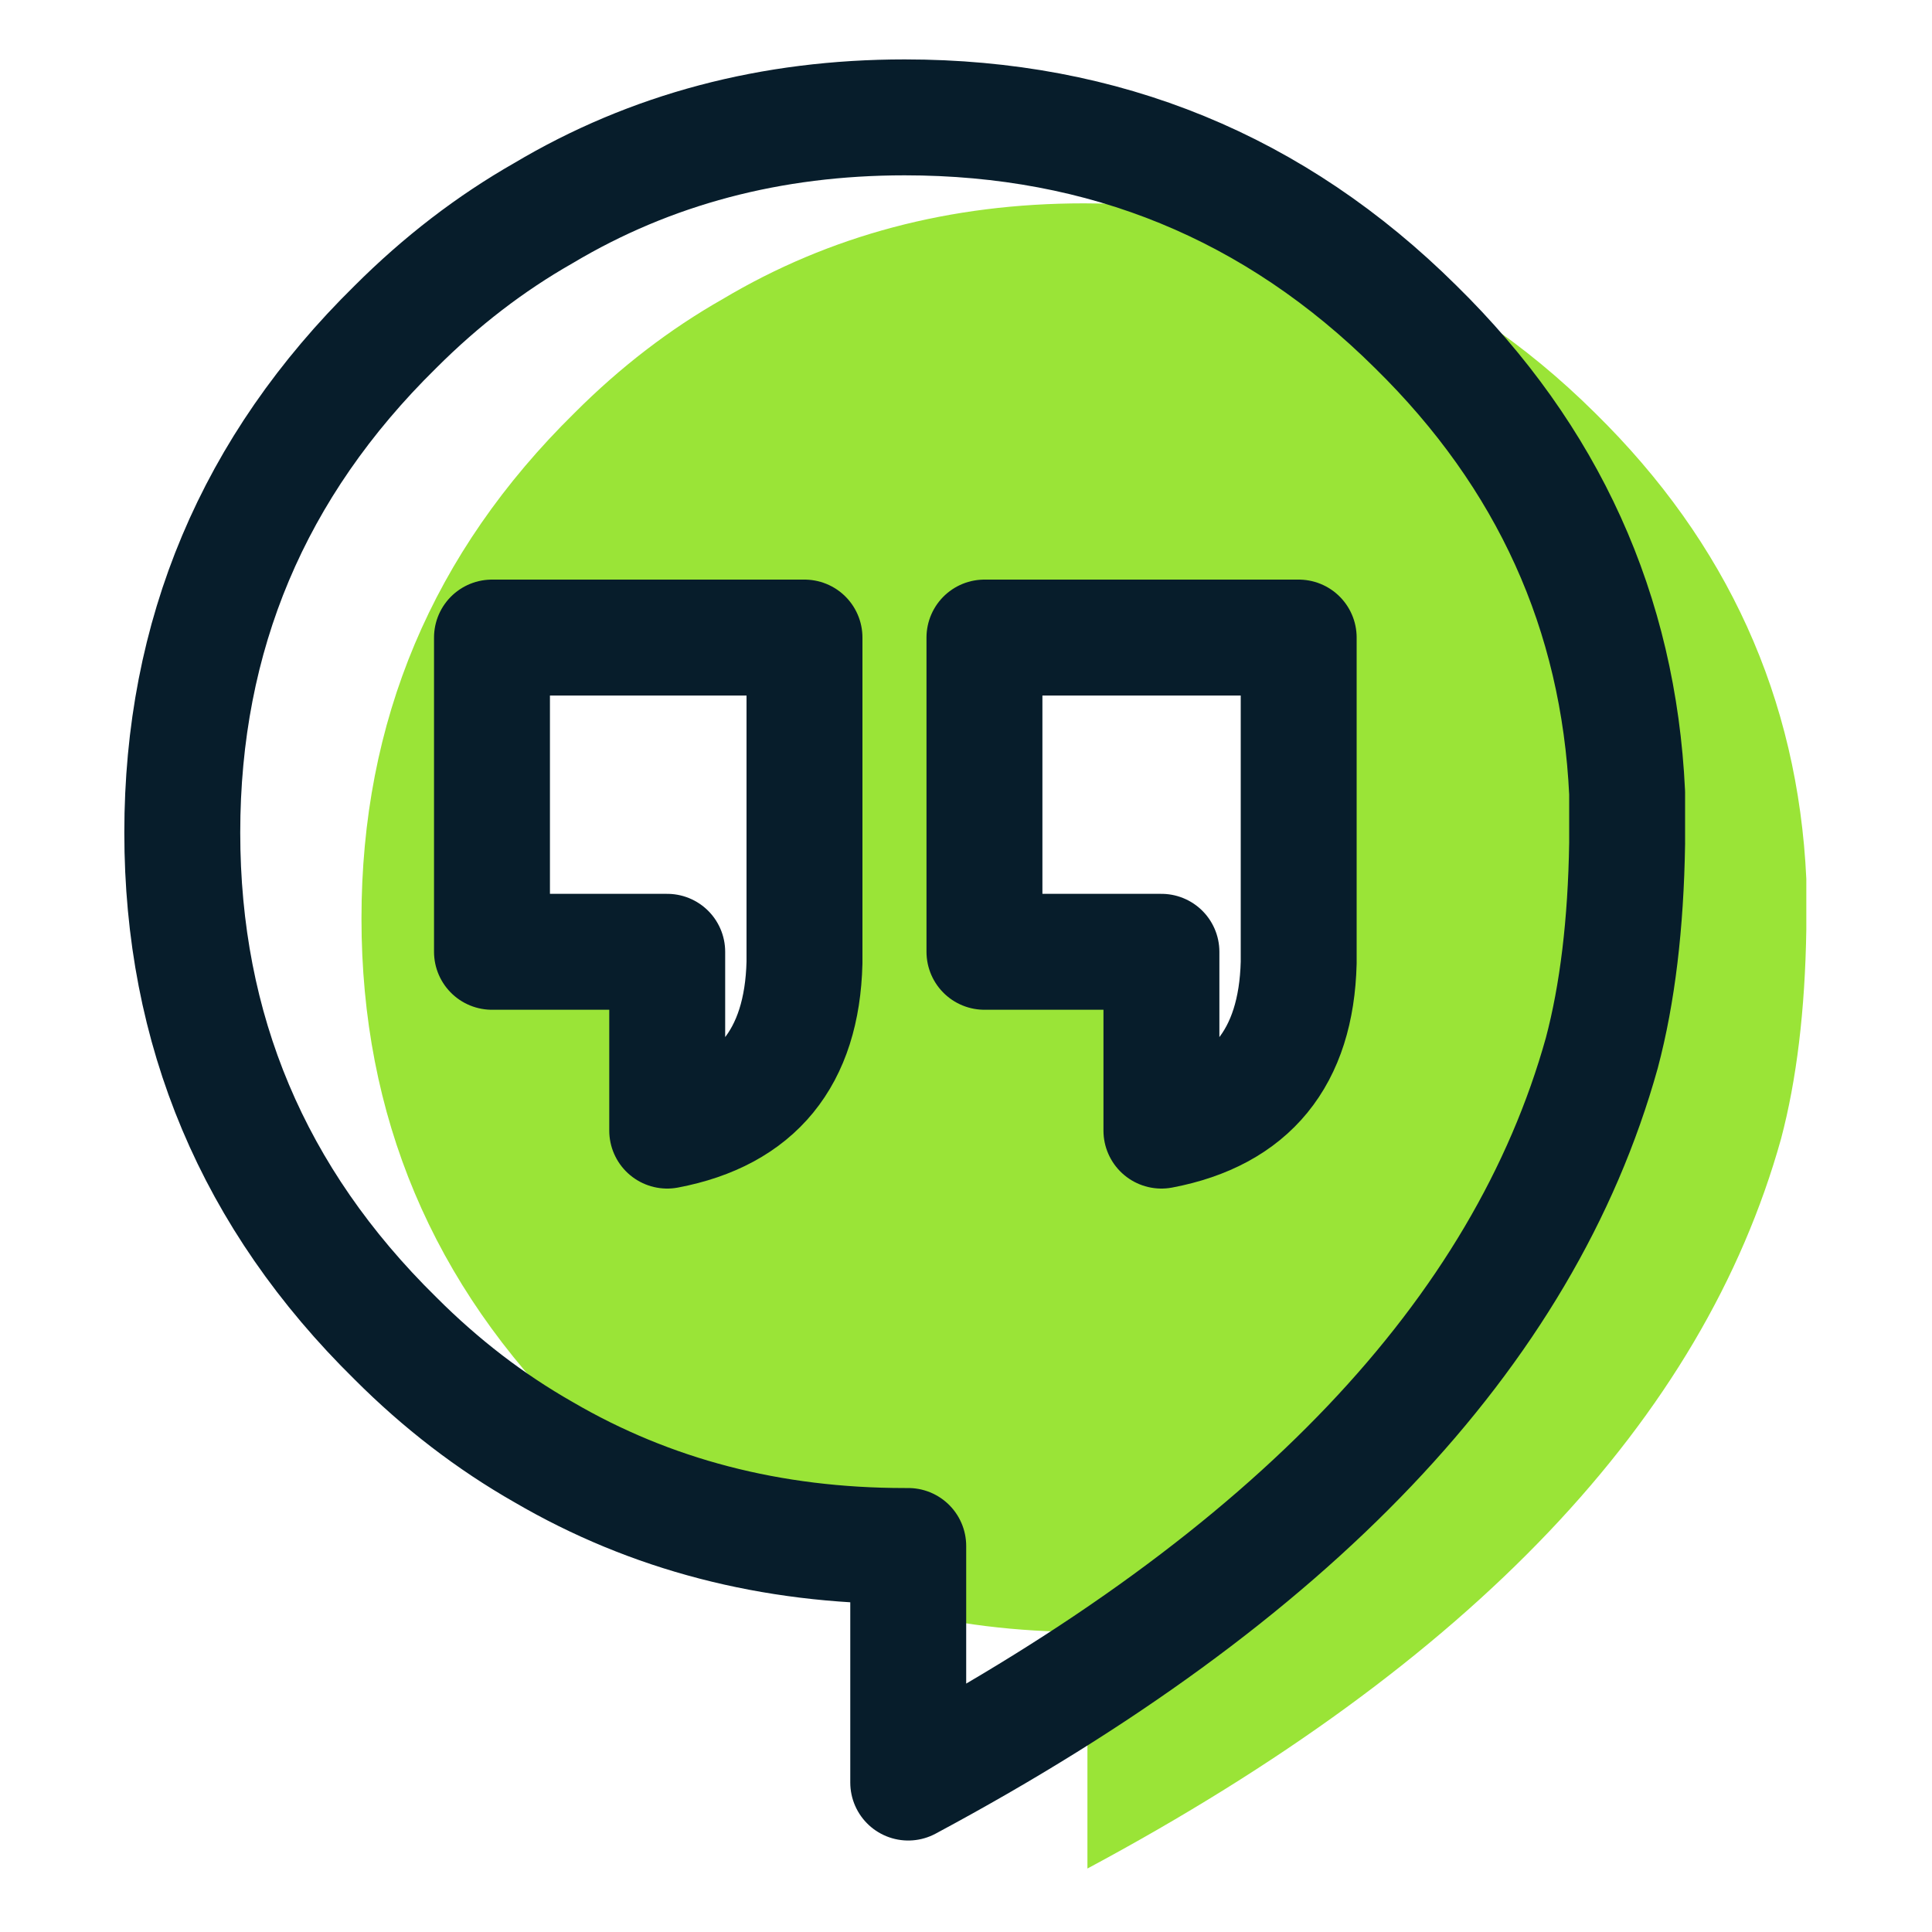
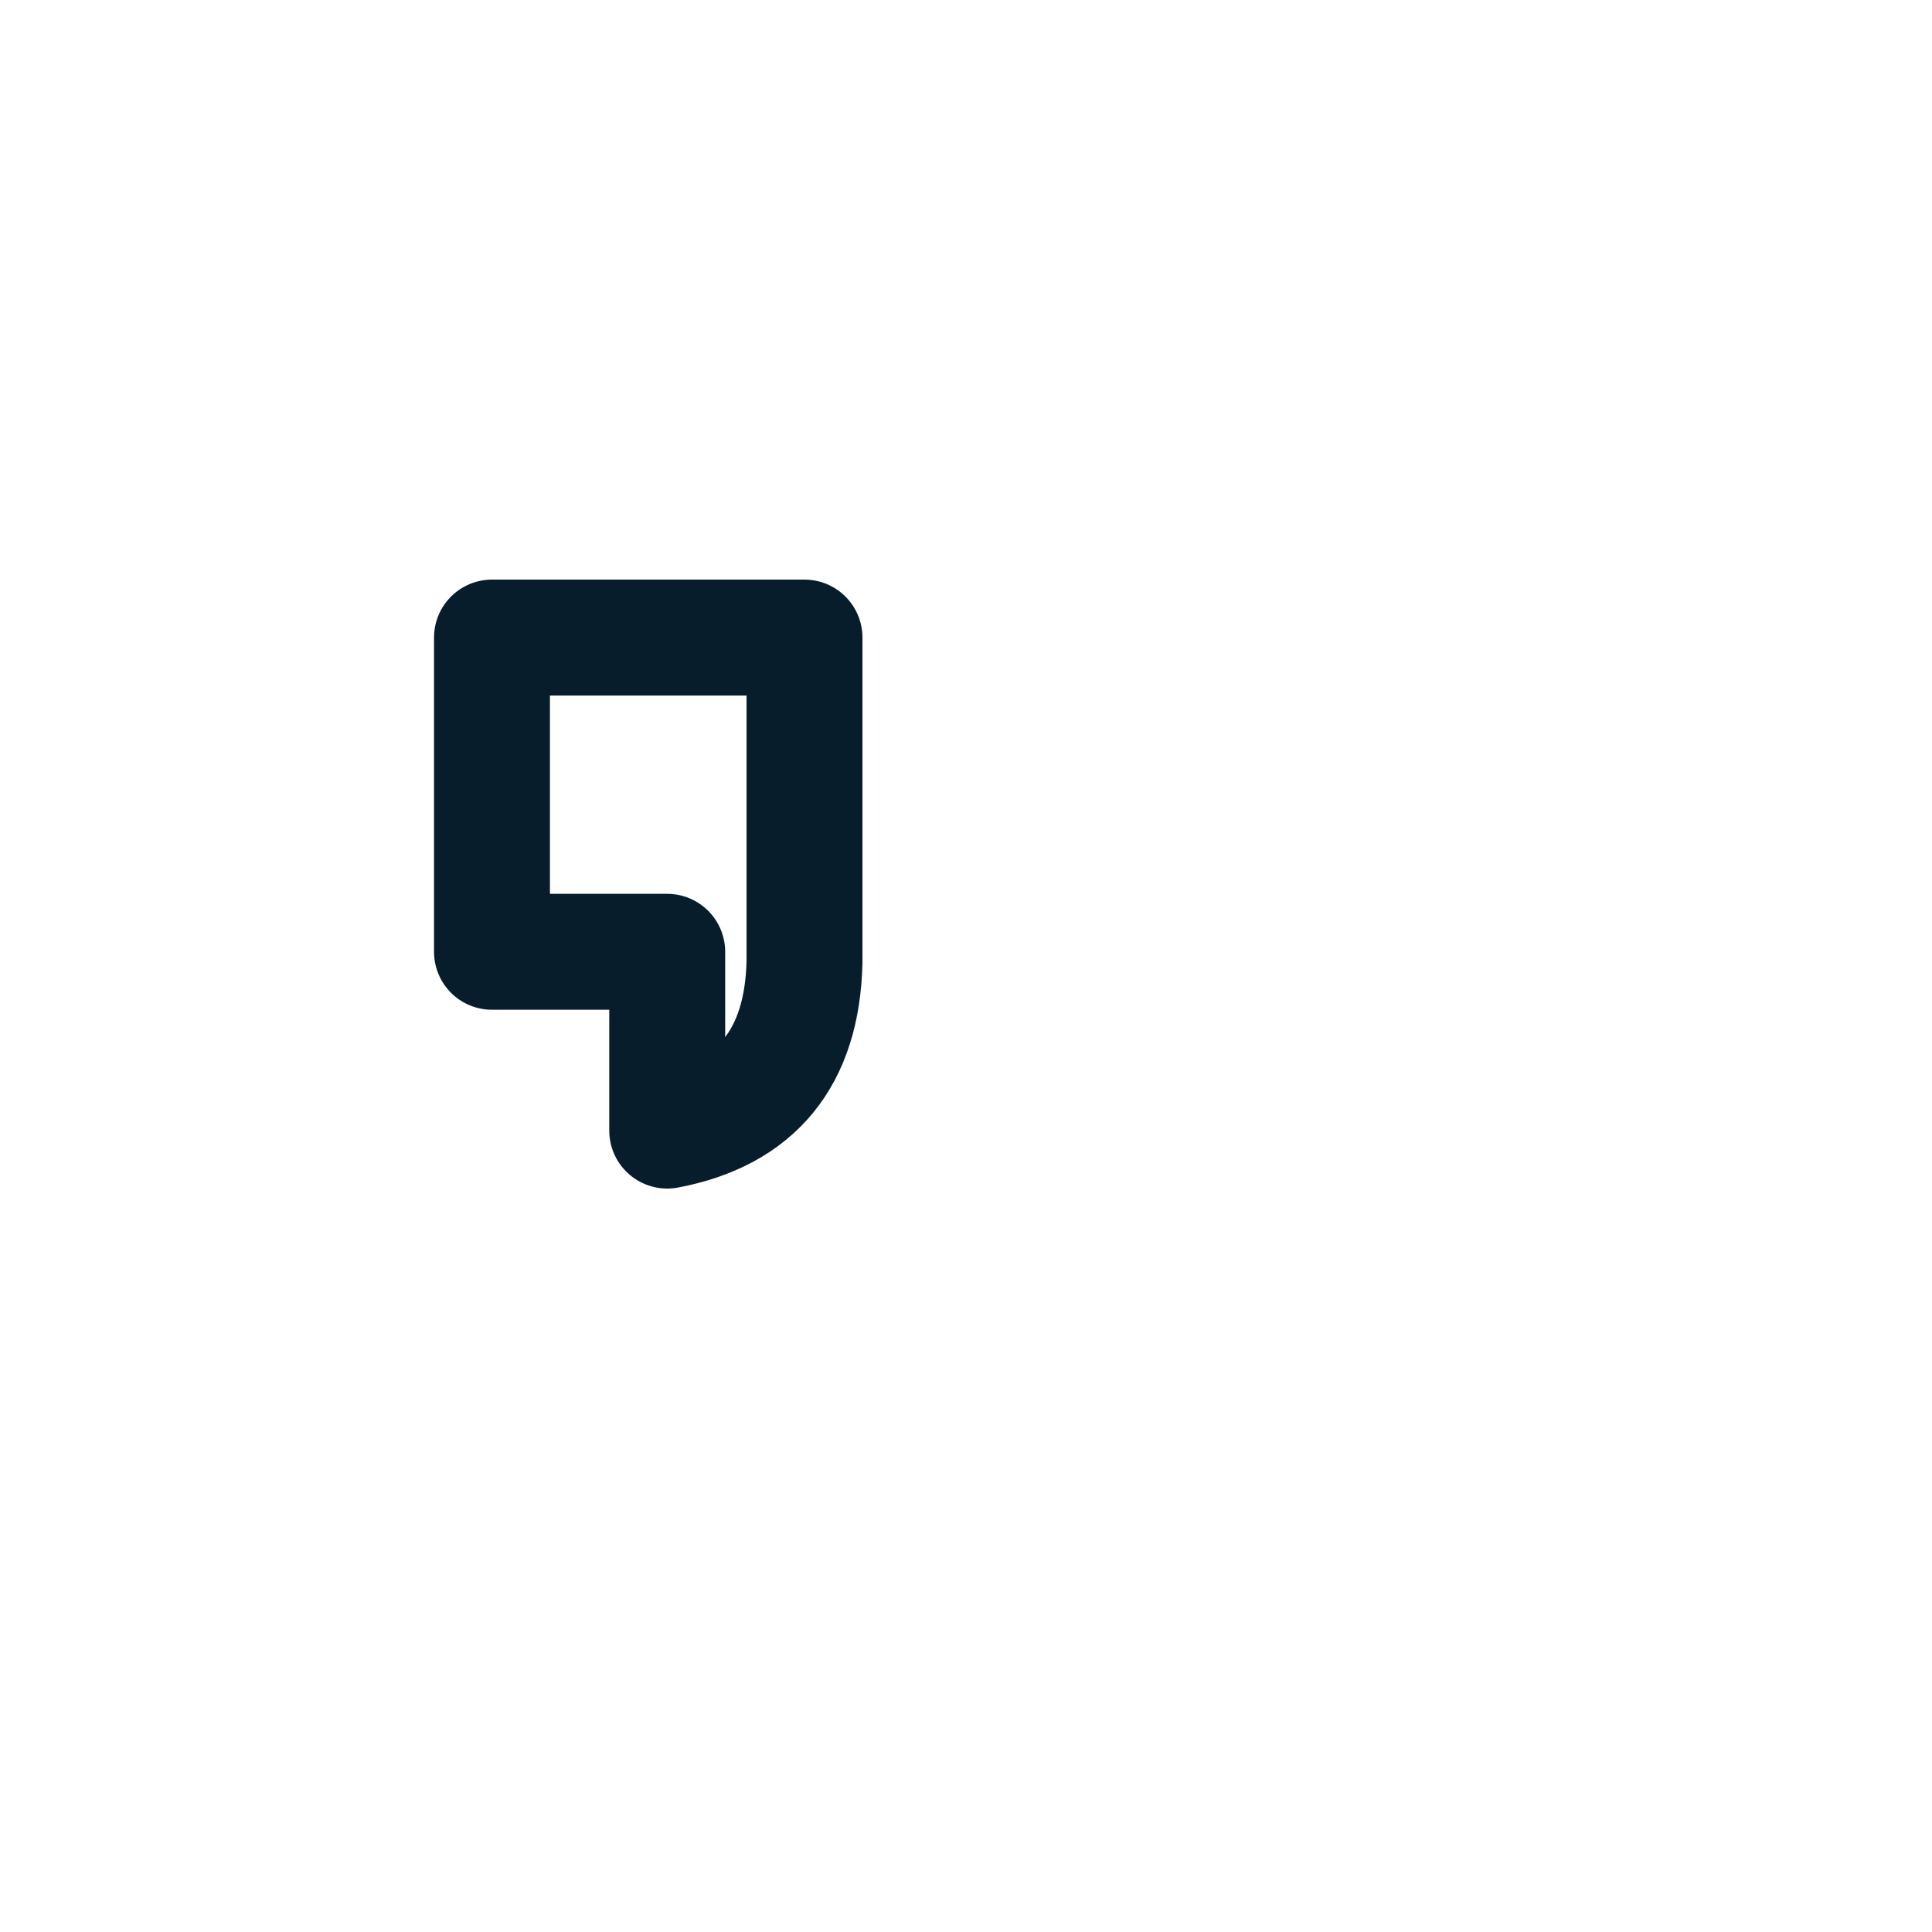
<svg xmlns="http://www.w3.org/2000/svg" id="Layer_1" data-name="Layer 1" width="20" height="20" viewBox="0 0 20 20">
-   <path d="M16.511,4.274c-1.458-1.446-3.222-2.169-5.291-2.169-1.384,0-2.63,.33-3.739,.991-.549,.312-1.06,.704-1.533,1.178-1.471,1.446-2.206,3.191-2.206,5.235s.735,3.789,2.206,5.235c.474,.474,.985,.866,1.533,1.178,1.109,.648,2.356,.972,3.739,.972h.037v2.449c3.976-2.131,6.37-4.649,7.18-7.553,.162-.611,.249-1.334,.262-2.169v-.523c-.087-1.87-.817-3.478-2.188-4.824Zm-7.687,5.692c-.025,.985-.499,1.564-1.421,1.739v-1.851h-1.814v-3.253h3.235v3.365Zm4.282,0c-.025,.985-.499,1.564-1.421,1.739v-1.851h-1.832v-3.253h3.253v3.365Z" fill="#9ae437" fill-rule="evenodd" />
  <path d="M8.328,6.6v3.365c-.025,.985-.499,1.564-1.421,1.739v-1.851h-1.814v-3.253h3.235Z" fill="none" fill-rule="evenodd" stroke="#071d2b" stroke-linecap="round" stroke-linejoin="round" stroke-width="1.2" />
-   <path d="M12.023,9.853h-1.832v-3.253h3.253v3.365c-.025,.985-.499,1.564-1.421,1.739v-1.851Z" fill="none" fill-rule="evenodd" stroke="#071d2b" stroke-linecap="round" stroke-linejoin="round" stroke-width="1.2" />
-   <path d="M4.093,3.384c.474-.474,.985-.866,1.533-1.178,1.109-.661,2.356-.991,3.739-.991,2.069,0,3.833,.723,5.291,2.169,1.371,1.346,2.1,2.954,2.188,4.824v.523c-.013,.835-.1,1.558-.262,2.169-.81,2.904-3.203,5.422-7.18,7.553v-2.449h-.037c-1.384,0-2.63-.324-3.739-.972-.548-.312-1.06-.704-1.533-1.178-1.471-1.446-2.206-3.191-2.206-5.235s.735-3.789,2.206-5.235Z" fill="none" fill-rule="evenodd" stroke="#071d2b" stroke-linecap="round" stroke-linejoin="round" stroke-width="1.2" />
</svg>